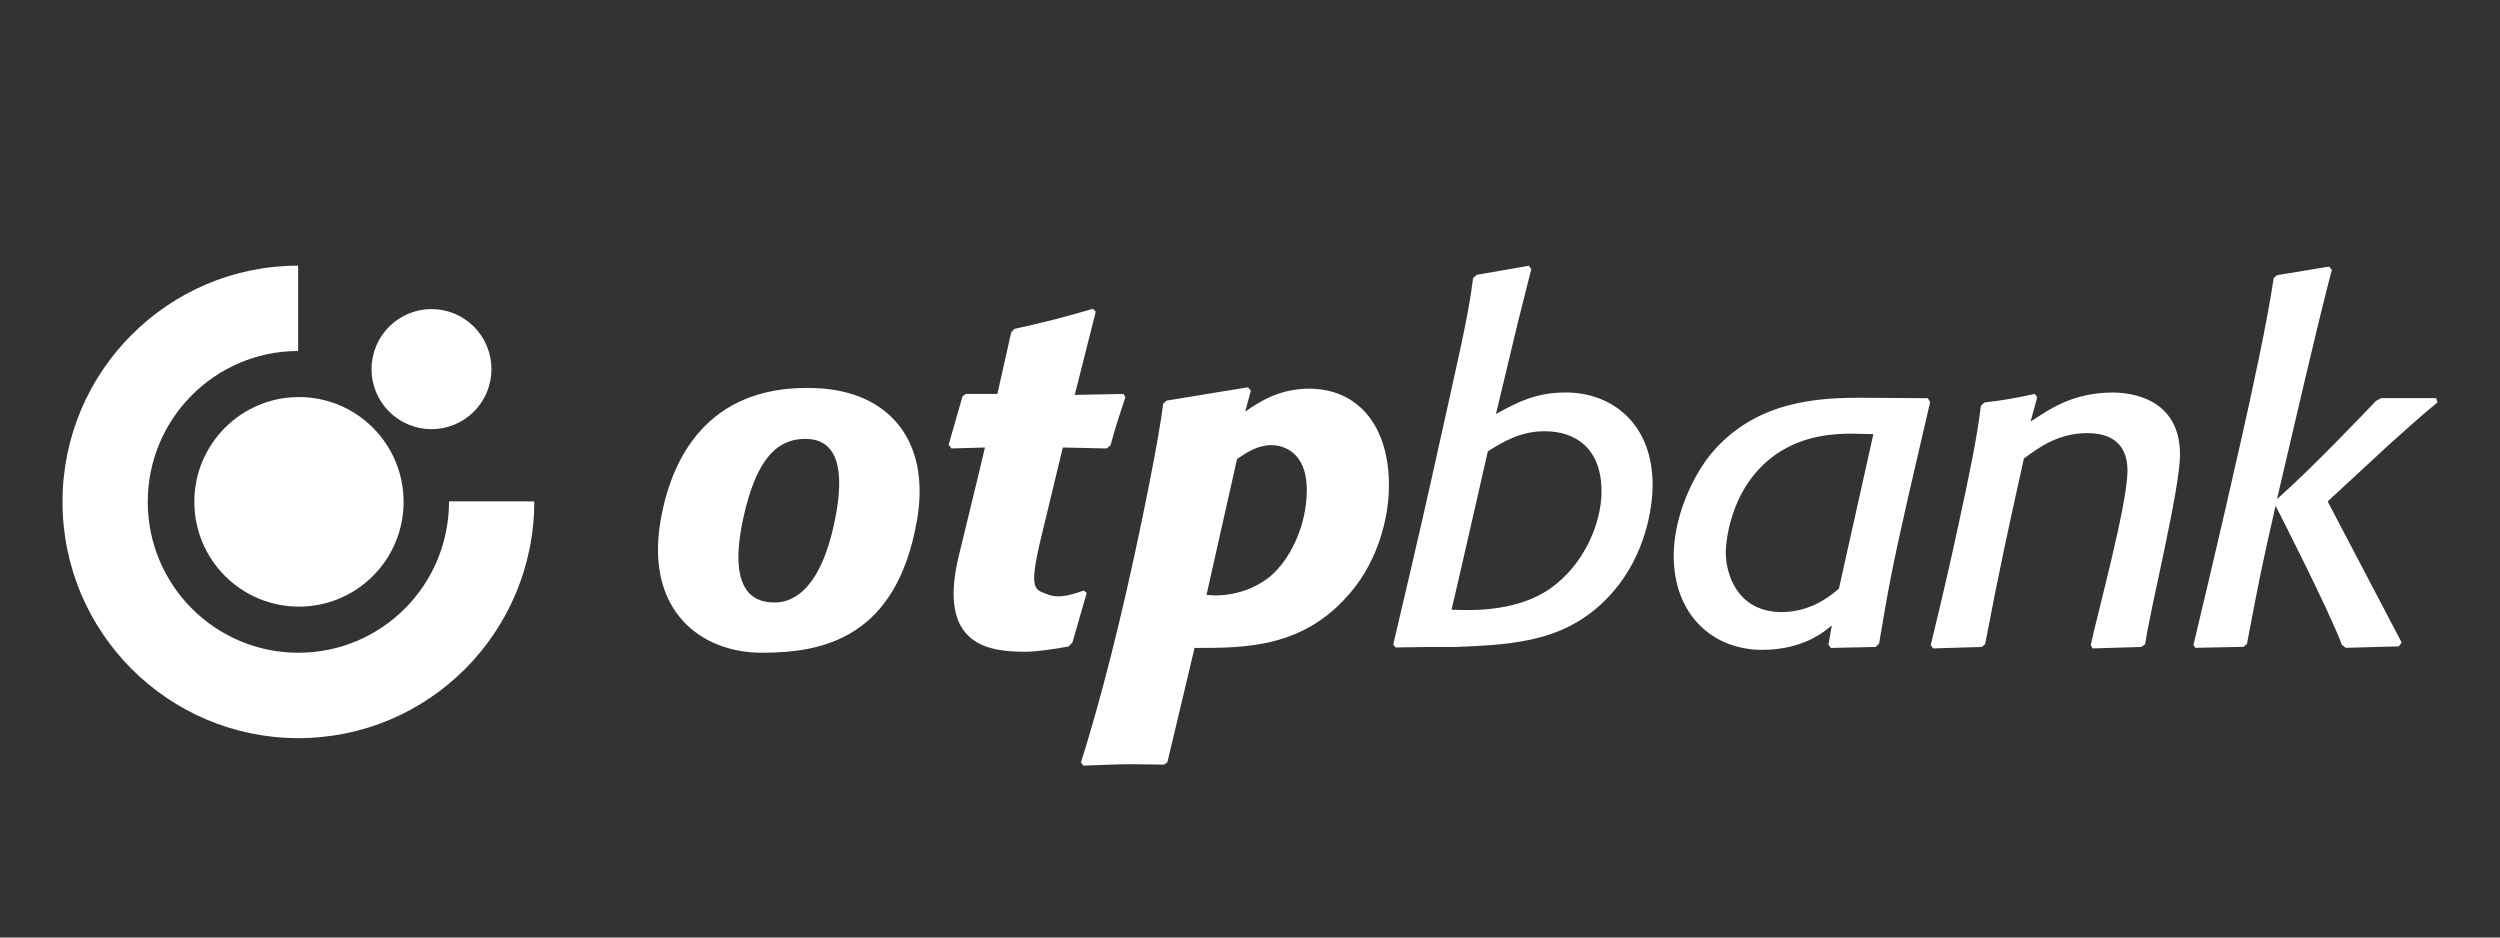
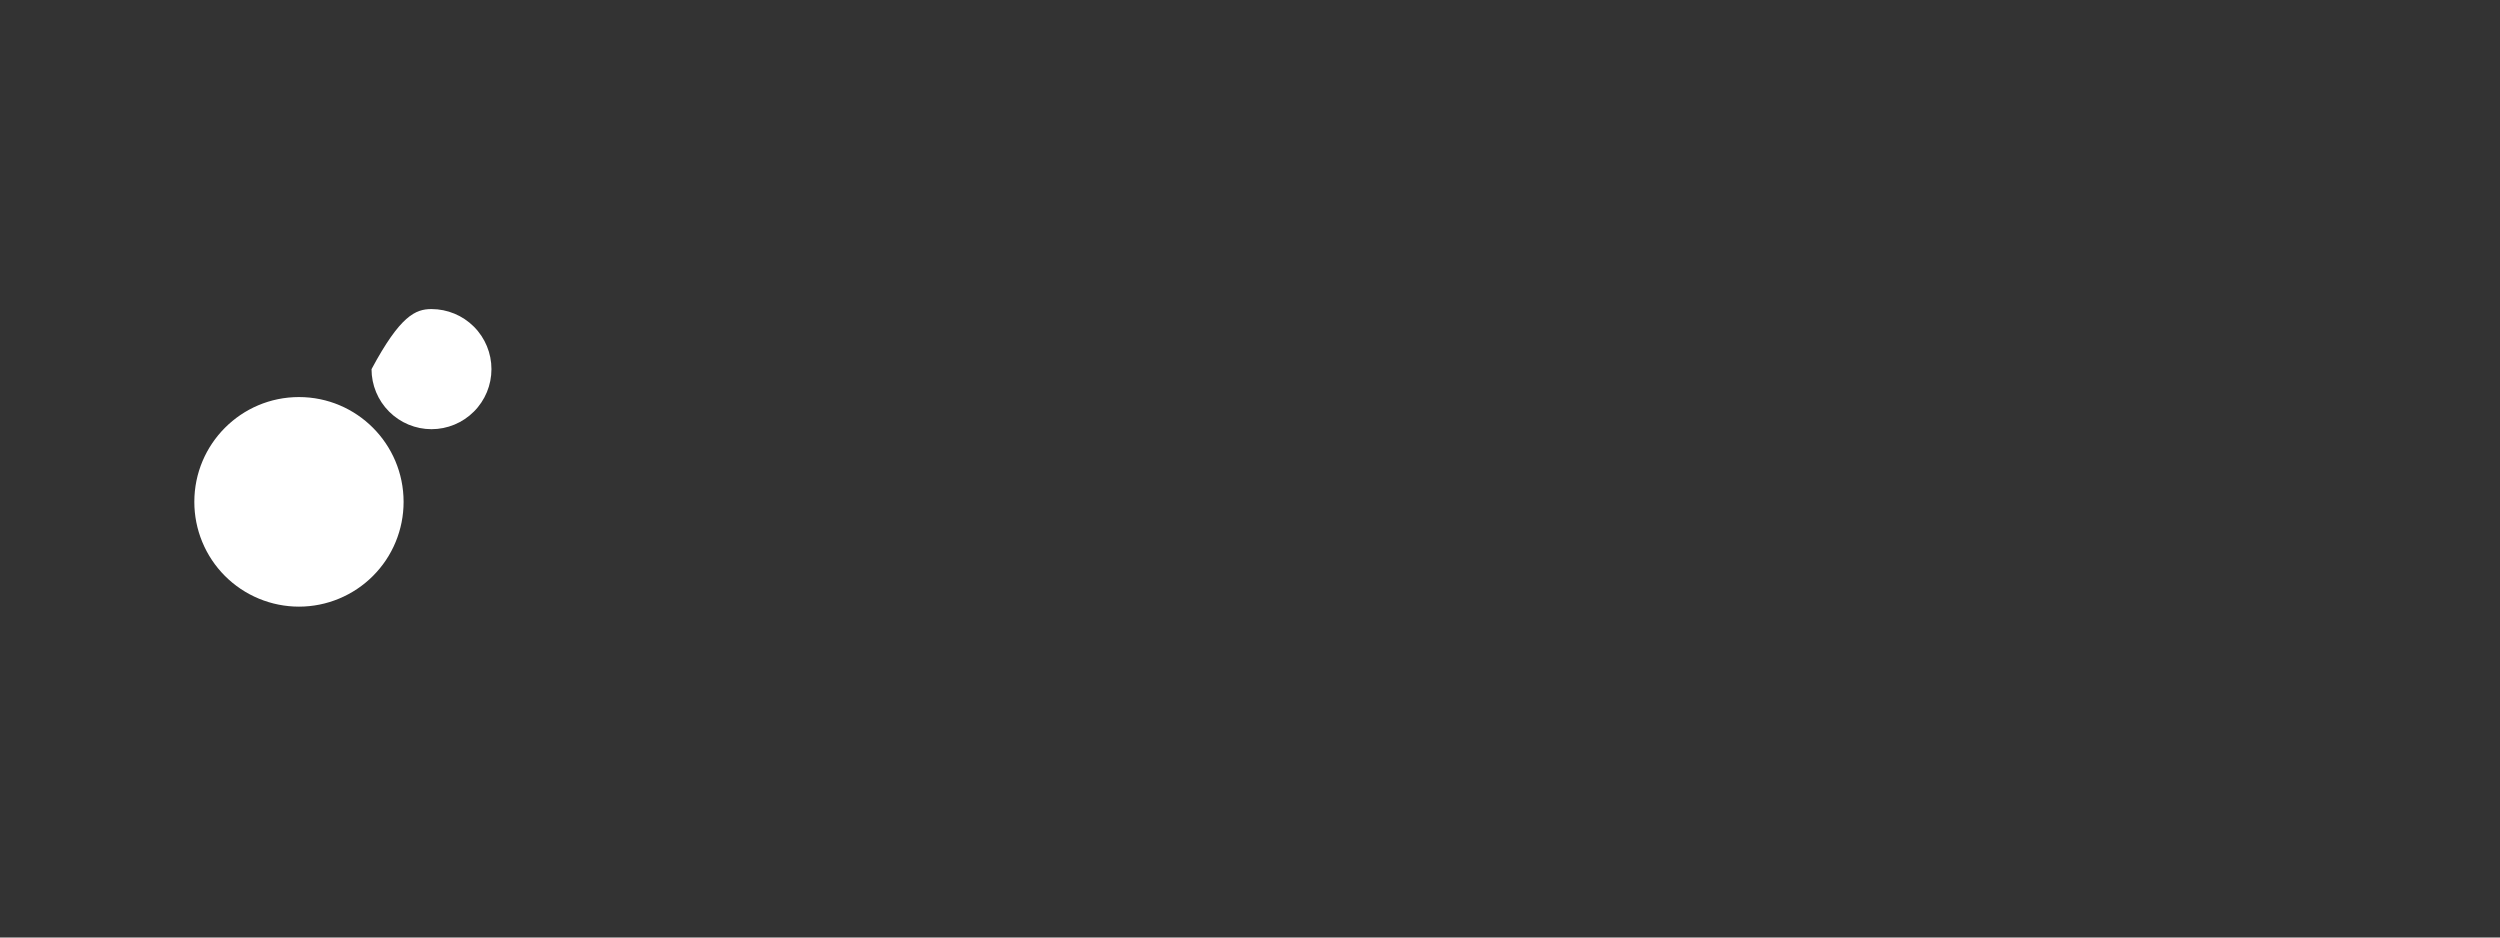
<svg xmlns="http://www.w3.org/2000/svg" width="160" height="60" viewBox="0 0 160 60" fill="none">
  <rect x="0" y="0" width="160" height="60" fill="#333333" stroke="none" />
-   <path fill-rule="evenodd" clip-rule="evenodd" d="M51.546 28.091C50.11 28.091 48.483 28.821 47.544 33.281C46.501 38.242 48.582 38.559 49.59 38.559C50.507 38.559 52.46 38.059 53.43 33.309C54.112 29.986 53.57 28.091 51.546 28.091ZM58.685 33.31C57.371 40.816 52.706 41.775 48.758 41.775C44.86 41.775 41.27 39.085 42.285 33.271C43.079 28.728 45.773 24.523 52.323 24.845C56.89 25.069 59.577 28.203 58.685 33.31ZM68.632 41.13L68.387 41.375C67.408 41.56 66.259 41.712 65.636 41.712C63.327 41.712 59.941 41.363 61.373 35.531C62.343 31.589 63.038 28.64 63.038 28.64L60.898 28.701L60.715 28.458L61.602 25.364L61.816 25.212H63.833L64.72 21.262L64.932 21.049C67.226 20.529 67.837 20.375 69.947 19.762L70.129 19.947L68.784 25.273L71.903 25.212L72.024 25.426C71.597 26.712 71.474 27.05 71.077 28.488L70.834 28.701L68.021 28.64C68.021 28.64 67.45 31.016 66.65 34.324C65.786 37.898 66.241 37.718 67.105 38.058C67.845 38.352 68.815 37.977 69.365 37.794L69.549 37.949L68.632 41.131V41.13ZM77.216 38.071C78.664 38.244 80.242 37.765 81.311 36.875C82.533 35.835 83.634 33.693 83.634 31.367C83.634 28.793 81.984 28.489 81.373 28.489C80.488 28.489 79.813 28.948 79.171 29.375L77.216 38.071ZM79.692 26.345C80.488 25.795 81.802 24.875 83.788 24.875C86.845 24.875 88.892 27.17 88.892 31.059C88.892 33.264 88.128 35.866 86.539 37.795C83.512 41.499 79.692 41.468 76.451 41.468L74.713 48.784L74.498 48.937C73.795 48.937 73.122 48.909 72.42 48.909C71.38 48.909 70.462 48.969 69.333 49L69.18 48.784C69.18 48.784 70.255 45.541 71.596 39.961C73.004 34.108 74.319 27.25 74.434 25.853L74.648 25.641L79.875 24.785L80.058 24.998L79.692 26.345ZM92.899 39.02C94.629 39.1 97.178 39.05 99.165 37.703C101.427 36.14 102.498 33.416 102.498 31.456C102.498 28.672 100.815 27.599 98.858 27.599C97.3 27.599 96.2 28.273 95.222 28.885C95.222 28.885 93.088 38.267 92.899 39.019V39.02ZM89.169 41.253C89.373 40.323 90.691 34.885 92.036 28.768C93.19 23.522 93.993 20.247 94.275 17.802L94.518 17.588L97.85 17.007L98.003 17.223L97.148 20.62L95.74 26.497C97.026 25.792 98.248 25.119 100.204 25.119C103.229 25.119 105.767 27.17 105.767 31.029C105.767 32.589 105.278 35.528 103.229 37.885C100.479 41.039 97.086 41.253 93.143 41.407H91.462L89.322 41.437L89.169 41.253ZM119.895 27.784C119.435 27.784 118.978 27.754 118.518 27.754C117.509 27.754 115.522 27.814 113.718 29.039C110.509 31.242 110.449 35.193 110.449 35.346C110.449 36.816 111.244 39.172 114.024 39.172C114.849 39.172 116.215 38.977 117.692 37.671L119.895 27.784ZM122.154 31.67C121.085 36.385 120.872 37.548 120.261 41.192L120.047 41.405L117.174 41.468L117.02 41.255L117.234 40.03C116.715 40.458 115.369 41.59 112.77 41.59C109.654 41.59 107.117 39.386 107.117 35.56C107.117 33.143 108.279 30.51 109.562 28.978C112.404 25.641 116.347 25.456 119.16 25.456L123.377 25.486L123.529 25.732L122.154 31.67ZM137.291 41.223L137.046 41.405L133.929 41.499L133.805 41.284C134.254 39.222 136.137 32.318 136.159 30.17C136.18 28.334 135.03 27.72 133.592 27.72C131.698 27.72 130.445 28.671 129.528 29.345C128.395 34.488 128.029 36.111 127.05 41.223L126.838 41.405L123.719 41.499L123.567 41.284C123.567 41.284 124.494 37.538 125.33 33.641C125.988 30.591 126.527 28.077 126.776 25.979L126.99 25.763C128.427 25.581 128.764 25.519 130.229 25.213L130.382 25.425L129.955 26.988C131.147 26.191 132.676 25.122 135.212 25.122C136.22 25.122 139.521 25.395 139.521 29.1C139.521 31.315 137.59 39.06 137.291 41.223ZM148.97 32.093L153.708 41.123L153.523 41.367L150.131 41.461L149.885 41.276C149.096 39.126 145.638 32.369 145.638 32.369C144.752 36.256 144.568 37.174 143.804 41.215L143.589 41.398L140.503 41.461L140.381 41.276C140.381 41.276 142.012 34.488 143.423 28.206C144.083 25.268 145.107 20.615 145.515 17.795L145.731 17.611L149.061 17.061L149.244 17.276C148.629 19.391 145.731 31.939 145.731 31.939C147.921 30.016 151.567 26.183 152.056 25.663L152.393 25.479H155.909L156 25.755C155.132 26.443 153.523 27.899 152.943 28.418L148.97 32.093ZM19.08 17V22.463C13.763 22.473 9.456 26.793 9.456 32.119C9.456 37.453 13.773 41.776 19.096 41.776C24.39 41.776 28.738 37.492 28.738 32.084L34.194 32.088C34.194 40.47 27.434 47.241 19.097 47.241C10.759 47.24 4 40.47 4 32.119C4 23.775 10.751 17.01 19.08 17Z" fill="white" />
-   <path fill-rule="evenodd" clip-rule="evenodd" d="M19.133 25.412C22.833 25.412 25.83 28.416 25.83 32.119C25.831 32.999 25.658 33.871 25.322 34.684C24.986 35.498 24.493 36.237 23.871 36.859C23.249 37.482 22.511 37.976 21.698 38.313C20.885 38.651 20.014 38.825 19.134 38.825C18.254 38.825 17.383 38.651 16.57 38.314C15.757 37.977 15.018 37.483 14.396 36.86C13.774 36.237 13.281 35.498 12.945 34.684C12.609 33.871 12.436 32.999 12.437 32.119C12.437 28.416 15.436 25.412 19.133 25.412ZM27.617 19.78C28.636 19.782 29.612 20.188 30.331 20.909C31.051 21.63 31.454 22.608 31.453 23.626C31.453 24.644 31.05 25.621 30.33 26.341C29.611 27.062 28.635 27.467 27.617 27.468C26.599 27.468 25.622 27.062 24.902 26.342C24.182 25.622 23.778 24.645 23.778 23.626C23.777 22.607 24.182 21.63 24.901 20.909C25.621 20.187 26.598 19.782 27.617 19.78Z" fill="white" />
+   <path fill-rule="evenodd" clip-rule="evenodd" d="M19.133 25.412C22.833 25.412 25.83 28.416 25.83 32.119C25.831 32.999 25.658 33.871 25.322 34.684C24.986 35.498 24.493 36.237 23.871 36.859C23.249 37.482 22.511 37.976 21.698 38.313C20.885 38.651 20.014 38.825 19.134 38.825C18.254 38.825 17.383 38.651 16.57 38.314C15.757 37.977 15.018 37.483 14.396 36.86C13.774 36.237 13.281 35.498 12.945 34.684C12.609 33.871 12.436 32.999 12.437 32.119C12.437 28.416 15.436 25.412 19.133 25.412ZM27.617 19.78C28.636 19.782 29.612 20.188 30.331 20.909C31.051 21.63 31.454 22.608 31.453 23.626C31.453 24.644 31.05 25.621 30.33 26.341C29.611 27.062 28.635 27.467 27.617 27.468C26.599 27.468 25.622 27.062 24.902 26.342C24.182 25.622 23.778 24.645 23.778 23.626C25.621 20.187 26.598 19.782 27.617 19.78Z" fill="white" />
</svg>